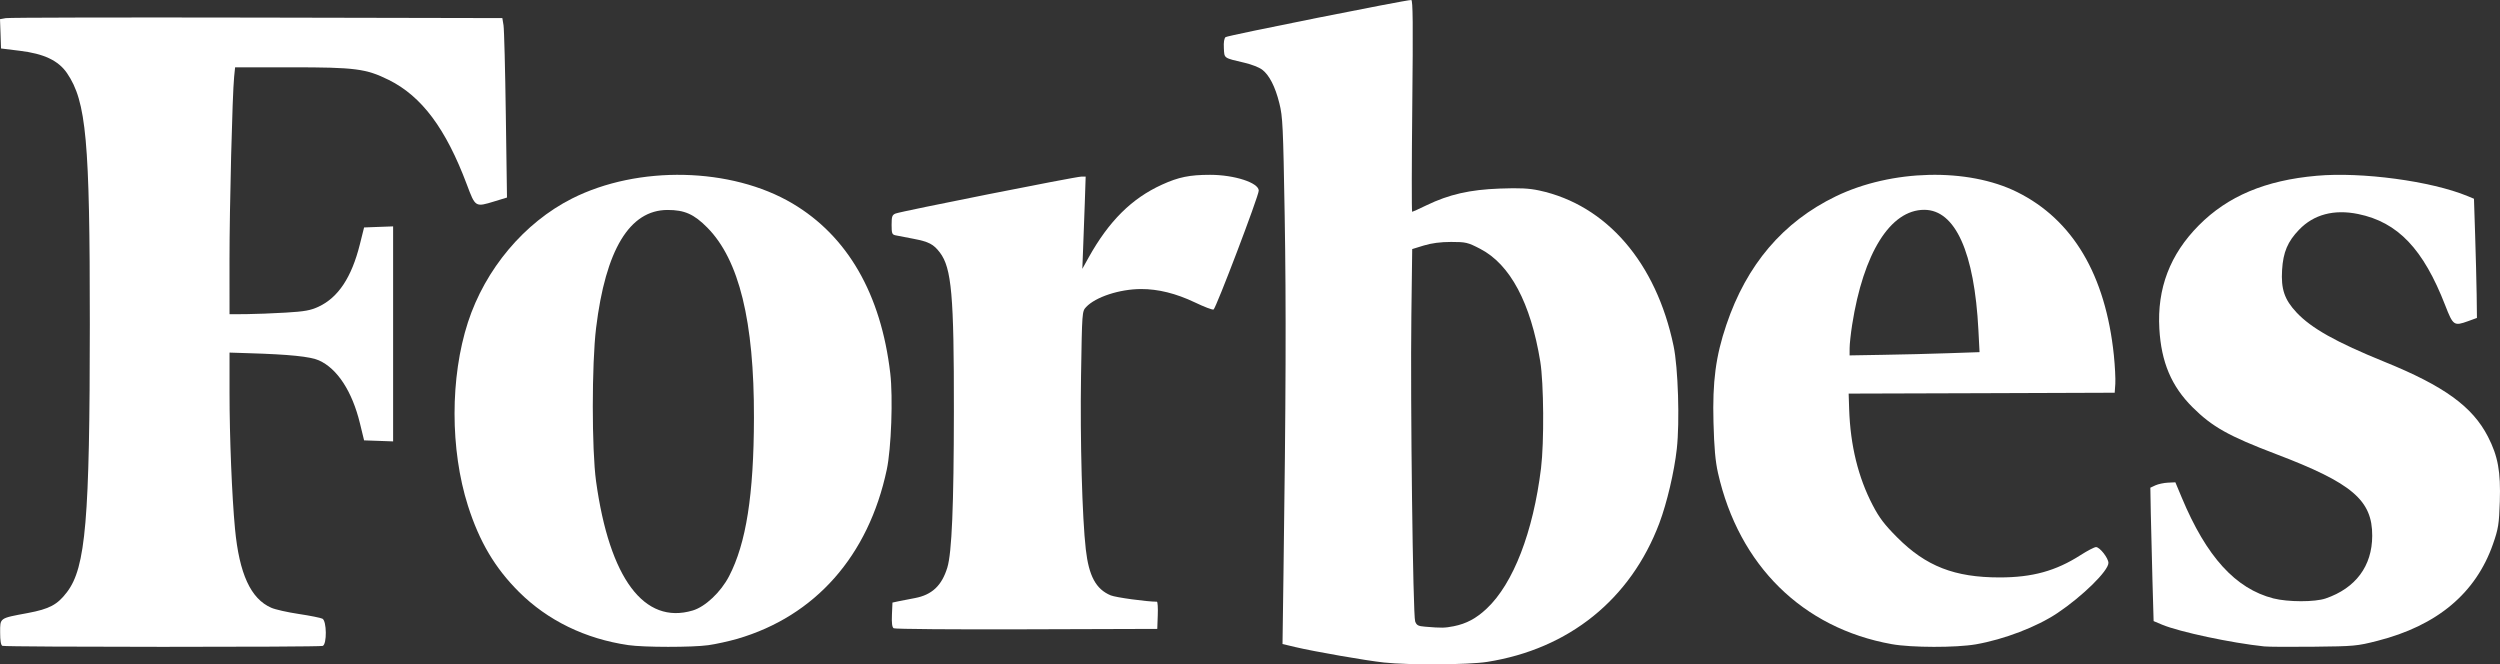
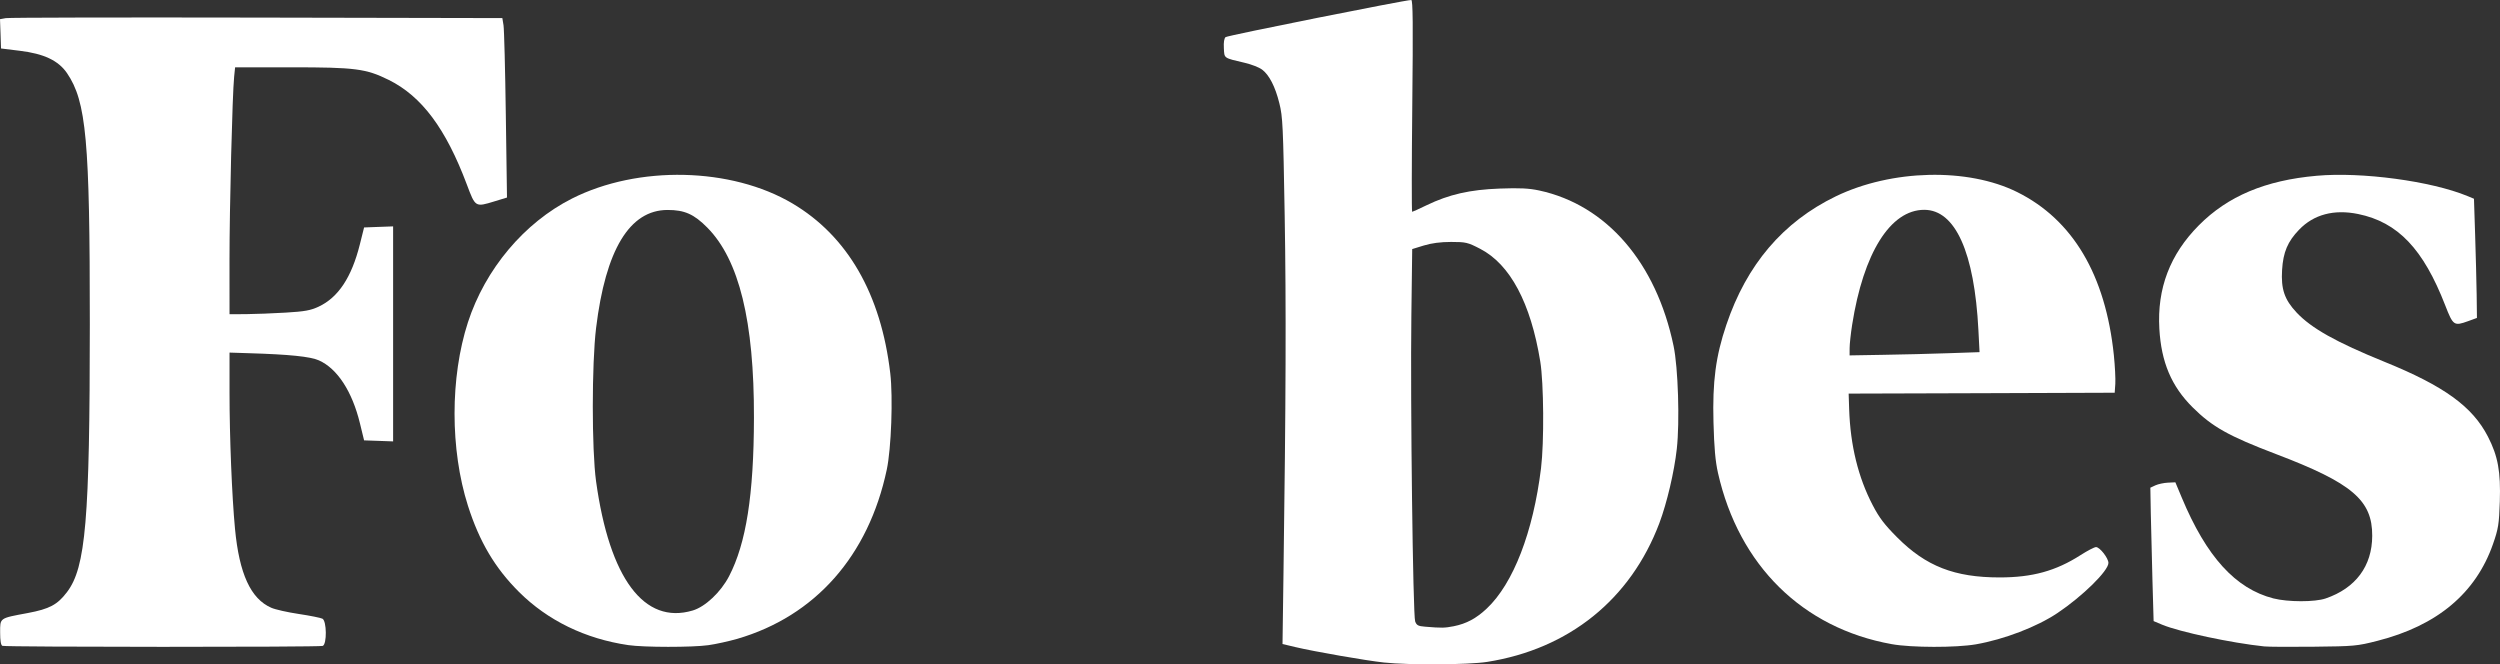
<svg xmlns="http://www.w3.org/2000/svg" width="143px" height="38px" viewBox="0 0 143 38" version="1.1">
  <rect x="0" y="0" width="143" height="38" fill="#333333" stroke="none" />
  <title>Group 6</title>
  <g id="Designs" stroke="none" stroke-width="1" fill="none" fill-rule="evenodd">
    <g id="ACCC_Website_Desktop-Design-v8-Rehauling-v2" transform="translate(-584, -925)" fill="#FFFFFF">
      <g id="Group-6" transform="translate(584, 925)">
-         <path d="M69.217,10 C68.045,10 67.412,10.13 66.461,10.564 C64.731,11.353 63.432,12.644 62.271,14.726 L61.909,15.378 L61.954,14.221 C61.981,13.585 62.024,12.399 62.051,11.584 L62.1,10.102 L61.85,10.102 C61.531,10.102 51.527,12.09 51.226,12.214 C51.03,12.295 51,12.382 51,12.862 C51,13.352 51.025,13.418 51.226,13.46 C51.353,13.486 51.812,13.577 52.248,13.658 C53.132,13.828 53.396,13.966 53.76,14.443 C54.433,15.331 54.57,16.893 54.562,23.515 C54.557,28.927 54.445,31.622 54.187,32.466 C53.87,33.498 53.308,34.027 52.332,34.21 C52.015,34.267 51.598,34.35 51.402,34.391 L51.049,34.467 L51.019,35.16 C50.998,35.648 51.028,35.881 51.12,35.937 C51.192,35.984 54.613,36.011 58.724,35.996 L66.196,35.973 L66.224,35.195 C66.241,34.767 66.218,34.418 66.175,34.418 C65.592,34.416 63.815,34.174 63.534,34.055 C62.692,33.706 62.282,32.953 62.108,31.426 C61.901,29.631 61.778,25.172 61.835,21.518 C61.894,17.826 61.894,17.811 62.125,17.564 C62.668,16.986 64.039,16.537 65.266,16.533 C66.253,16.531 67.267,16.784 68.35,17.299 C68.868,17.548 69.348,17.732 69.415,17.705 C69.549,17.654 72,11.21 72,10.904 C72,10.453 70.61,10 69.217,10" id="Fill-1" />
        <path d="M39.625,34.92 C36.85,35.749 34.863,33.091 34.094,27.525 C33.846,25.724 33.846,20.821 34.096,18.764 C34.64,14.286 36.013,12.014 38.181,12.01 C39.156,12.008 39.697,12.25 40.46,13.021 C42.279,14.861 43.14,18.376 43.126,23.9 C43.117,28.307 42.68,31.081 41.702,32.961 C41.231,33.868 40.344,34.705 39.625,34.92 M50.923,21.35 C50.392,16.821 48.483,13.506 45.329,11.638 C41.826,9.565 36.503,9.447 32.721,11.356 C29.988,12.735 27.757,15.389 26.765,18.439 C25.745,21.586 25.745,25.716 26.767,28.93 C27.423,30.987 28.312,32.489 29.683,33.856 C31.327,35.494 33.48,36.541 35.942,36.901 C36.823,37.031 39.604,37.033 40.513,36.905 C40.944,36.845 41.69,36.68 42.171,36.542 C46.633,35.242 49.679,31.795 50.724,26.859 C50.98,25.655 51.085,22.735 50.923,21.35" id="Fill-3" />
        <path d="M13.448,3.85 L16.649,3.85 C20.327,3.85 20.929,3.927 22.232,4.569 C24.118,5.502 25.499,7.348 26.703,10.553 C27.192,11.858 27.187,11.854 28.276,11.52 L29,11.299 L28.933,6.577 C28.897,3.979 28.838,1.67 28.801,1.445 L28.734,1.035 L14.702,1.006 C6.984,0.991 0.518,1.004 0.334,1.037 L0,1.097 L0.031,1.935 L0.059,2.773 L1.127,2.904 C2.513,3.071 3.34,3.464 3.833,4.183 C4.939,5.809 5.14,8.021 5.138,18.536 C5.136,29.734 4.905,32.453 3.835,33.864 C3.283,34.593 2.834,34.831 1.586,35.066 C-0.046,35.37 0.008,35.331 0.008,36.179 C0.008,36.652 0.052,36.906 0.136,36.942 C0.317,37.016 18.267,37.021 18.46,36.946 C18.705,36.852 18.691,35.518 18.443,35.389 C18.345,35.339 17.738,35.216 17.096,35.12 C16.452,35.024 15.741,34.864 15.517,34.764 C14.342,34.251 13.687,32.826 13.442,30.247 C13.267,28.402 13.129,24.996 13.129,22.478 L13.129,20.168 L14.222,20.203 C16.551,20.272 17.753,20.395 18.24,20.613 C19.295,21.082 20.145,22.389 20.589,24.216 L20.826,25.189 L21.655,25.218 L22.486,25.248 L22.486,12.949 L21.655,12.979 L20.826,13.01 L20.583,13.981 C20.113,15.863 19.347,17.019 18.219,17.544 C17.759,17.757 17.434,17.817 16.337,17.882 C15.607,17.925 14.587,17.965 14.069,17.969 L13.129,17.973 L13.127,14.929 C13.127,11.878 13.29,5.396 13.393,4.387 L13.448,3.85 Z" id="Fill-5" />
        <path d="M142.31,24.975 C141.426,23.255 139.802,22.078 136.393,20.696 C133.612,19.565 132.215,18.78 131.362,17.874 C130.672,17.136 130.468,16.541 130.535,15.441 C130.597,14.425 130.853,13.819 131.508,13.139 C132.349,12.265 133.506,11.96 134.887,12.242 C137.159,12.709 138.614,14.239 139.869,17.472 C140.317,18.624 140.37,18.661 141.173,18.371 L141.681,18.186 L141.665,16.858 C141.653,16.128 141.616,14.594 141.578,13.448 L141.511,11.369 L141.132,11.211 C139.056,10.357 135.095,9.823 132.513,10.054 C129.582,10.313 127.429,11.219 125.773,12.889 C124.125,14.548 123.381,16.497 123.515,18.807 C123.624,20.717 124.204,22.092 125.416,23.297 C126.539,24.415 127.48,24.943 130.184,25.972 C134.546,27.629 135.702,28.612 135.691,30.654 C135.685,32.38 134.743,33.644 133.028,34.231 C132.416,34.444 130.865,34.441 130.038,34.229 C127.871,33.673 126.209,31.847 124.794,28.456 L124.431,27.588 L124.007,27.608 C123.772,27.619 123.45,27.688 123.29,27.761 L123,27.896 L123.026,29.378 C123.041,30.194 123.083,31.908 123.12,33.193 L123.187,35.527 L123.671,35.731 C124.662,36.145 127.64,36.779 129.513,36.975 C129.744,37 131.021,37.007 132.349,36.992 C134.654,36.967 134.822,36.954 135.981,36.658 C139.405,35.788 141.619,33.934 142.602,31.113 C142.904,30.249 142.946,29.984 142.989,28.696 C143.046,26.982 142.885,26.091 142.31,24.975" id="Fill-7" />
        <path d="M107.723,20.296 L105.796,20.329 L105.798,19.915 C105.798,19.688 105.863,19.088 105.942,18.582 C106.586,14.471 108.129,12.004 110.063,12.002 C111.842,12 112.937,14.429 113.165,18.881 L113.23,20.143 L111.44,20.204 C110.457,20.239 108.784,20.279 107.723,20.296 M115.388,10.989 C112.564,9.583 108.202,9.687 105.011,11.229 C101.988,12.693 99.908,15.137 98.747,18.58 C98.14,20.375 97.949,21.821 98.011,24.148 C98.05,25.617 98.117,26.379 98.27,27.058 C99.464,32.341 103.111,35.933 108.212,36.846 C109.334,37.048 111.884,37.052 113.02,36.856 C114.641,36.572 116.508,35.856 117.687,35.066 C119.126,34.101 120.602,32.651 120.602,32.2 C120.602,31.926 120.107,31.293 119.893,31.293 C119.798,31.293 119.398,31.502 119.004,31.755 C117.596,32.657 116.254,33.029 114.382,33.029 C111.799,33.029 110.165,32.39 108.521,30.741 C107.793,30.012 107.493,29.617 107.117,28.894 C106.288,27.305 105.84,25.475 105.772,23.408 L105.743,22.514 L113.352,22.491 L120.961,22.464 L120.996,21.952 C121.013,21.672 120.976,20.937 120.913,20.319 C120.437,15.729 118.568,12.572 115.388,10.989" id="Fill-9" />
        <path d="M80.947,35.543 C80.82,35.192 80.668,22.952 80.73,18.063 L80.778,14.247 L81.44,14.043 C81.882,13.908 82.399,13.839 83.002,13.839 C83.845,13.839 83.956,13.864 84.667,14.233 C86.38,15.12 87.556,17.325 88.103,20.678 C88.304,21.918 88.33,25.302 88.146,26.787 C87.698,30.434 86.561,33.377 85.046,34.805 C84.443,35.374 83.879,35.675 83.156,35.82 C82.629,35.922 82.472,35.926 81.522,35.847 C81.117,35.816 81.029,35.767 80.947,35.543 M88.053,10.898 C87.464,10.771 86.934,10.743 85.79,10.786 C84.07,10.849 82.886,11.12 81.601,11.74 C81.174,11.948 80.801,12.116 80.775,12.116 C80.745,12.116 80.748,9.389 80.782,6.06 C80.831,1.365 80.818,0.002 80.724,5.657294e-06 C80.4,-0.004 70.215,2.029 70.104,2.123 C70.022,2.191 69.986,2.417 70.005,2.758 C70.037,3.351 69.971,3.304 71.211,3.596 C71.586,3.684 72.022,3.855 72.184,3.975 C72.598,4.283 72.944,4.952 73.18,5.911 C73.371,6.666 73.396,7.21 73.484,12.324 C73.572,17.547 73.553,22.917 73.416,32.753 L73.36,36.838 L74.091,37.012 C75.145,37.264 78.169,37.791 79.158,37.895 C80.61,38.05 83.991,38.029 85.068,37.86 C89.746,37.122 93.27,34.28 94.915,29.926 C95.347,28.773 95.767,26.995 95.913,25.675 C96.085,24.127 95.99,21.033 95.729,19.791 C94.737,15.024 91.895,11.73 88.053,10.898" id="Fill-11" />
      </g>
    </g>
  </g>
</svg>